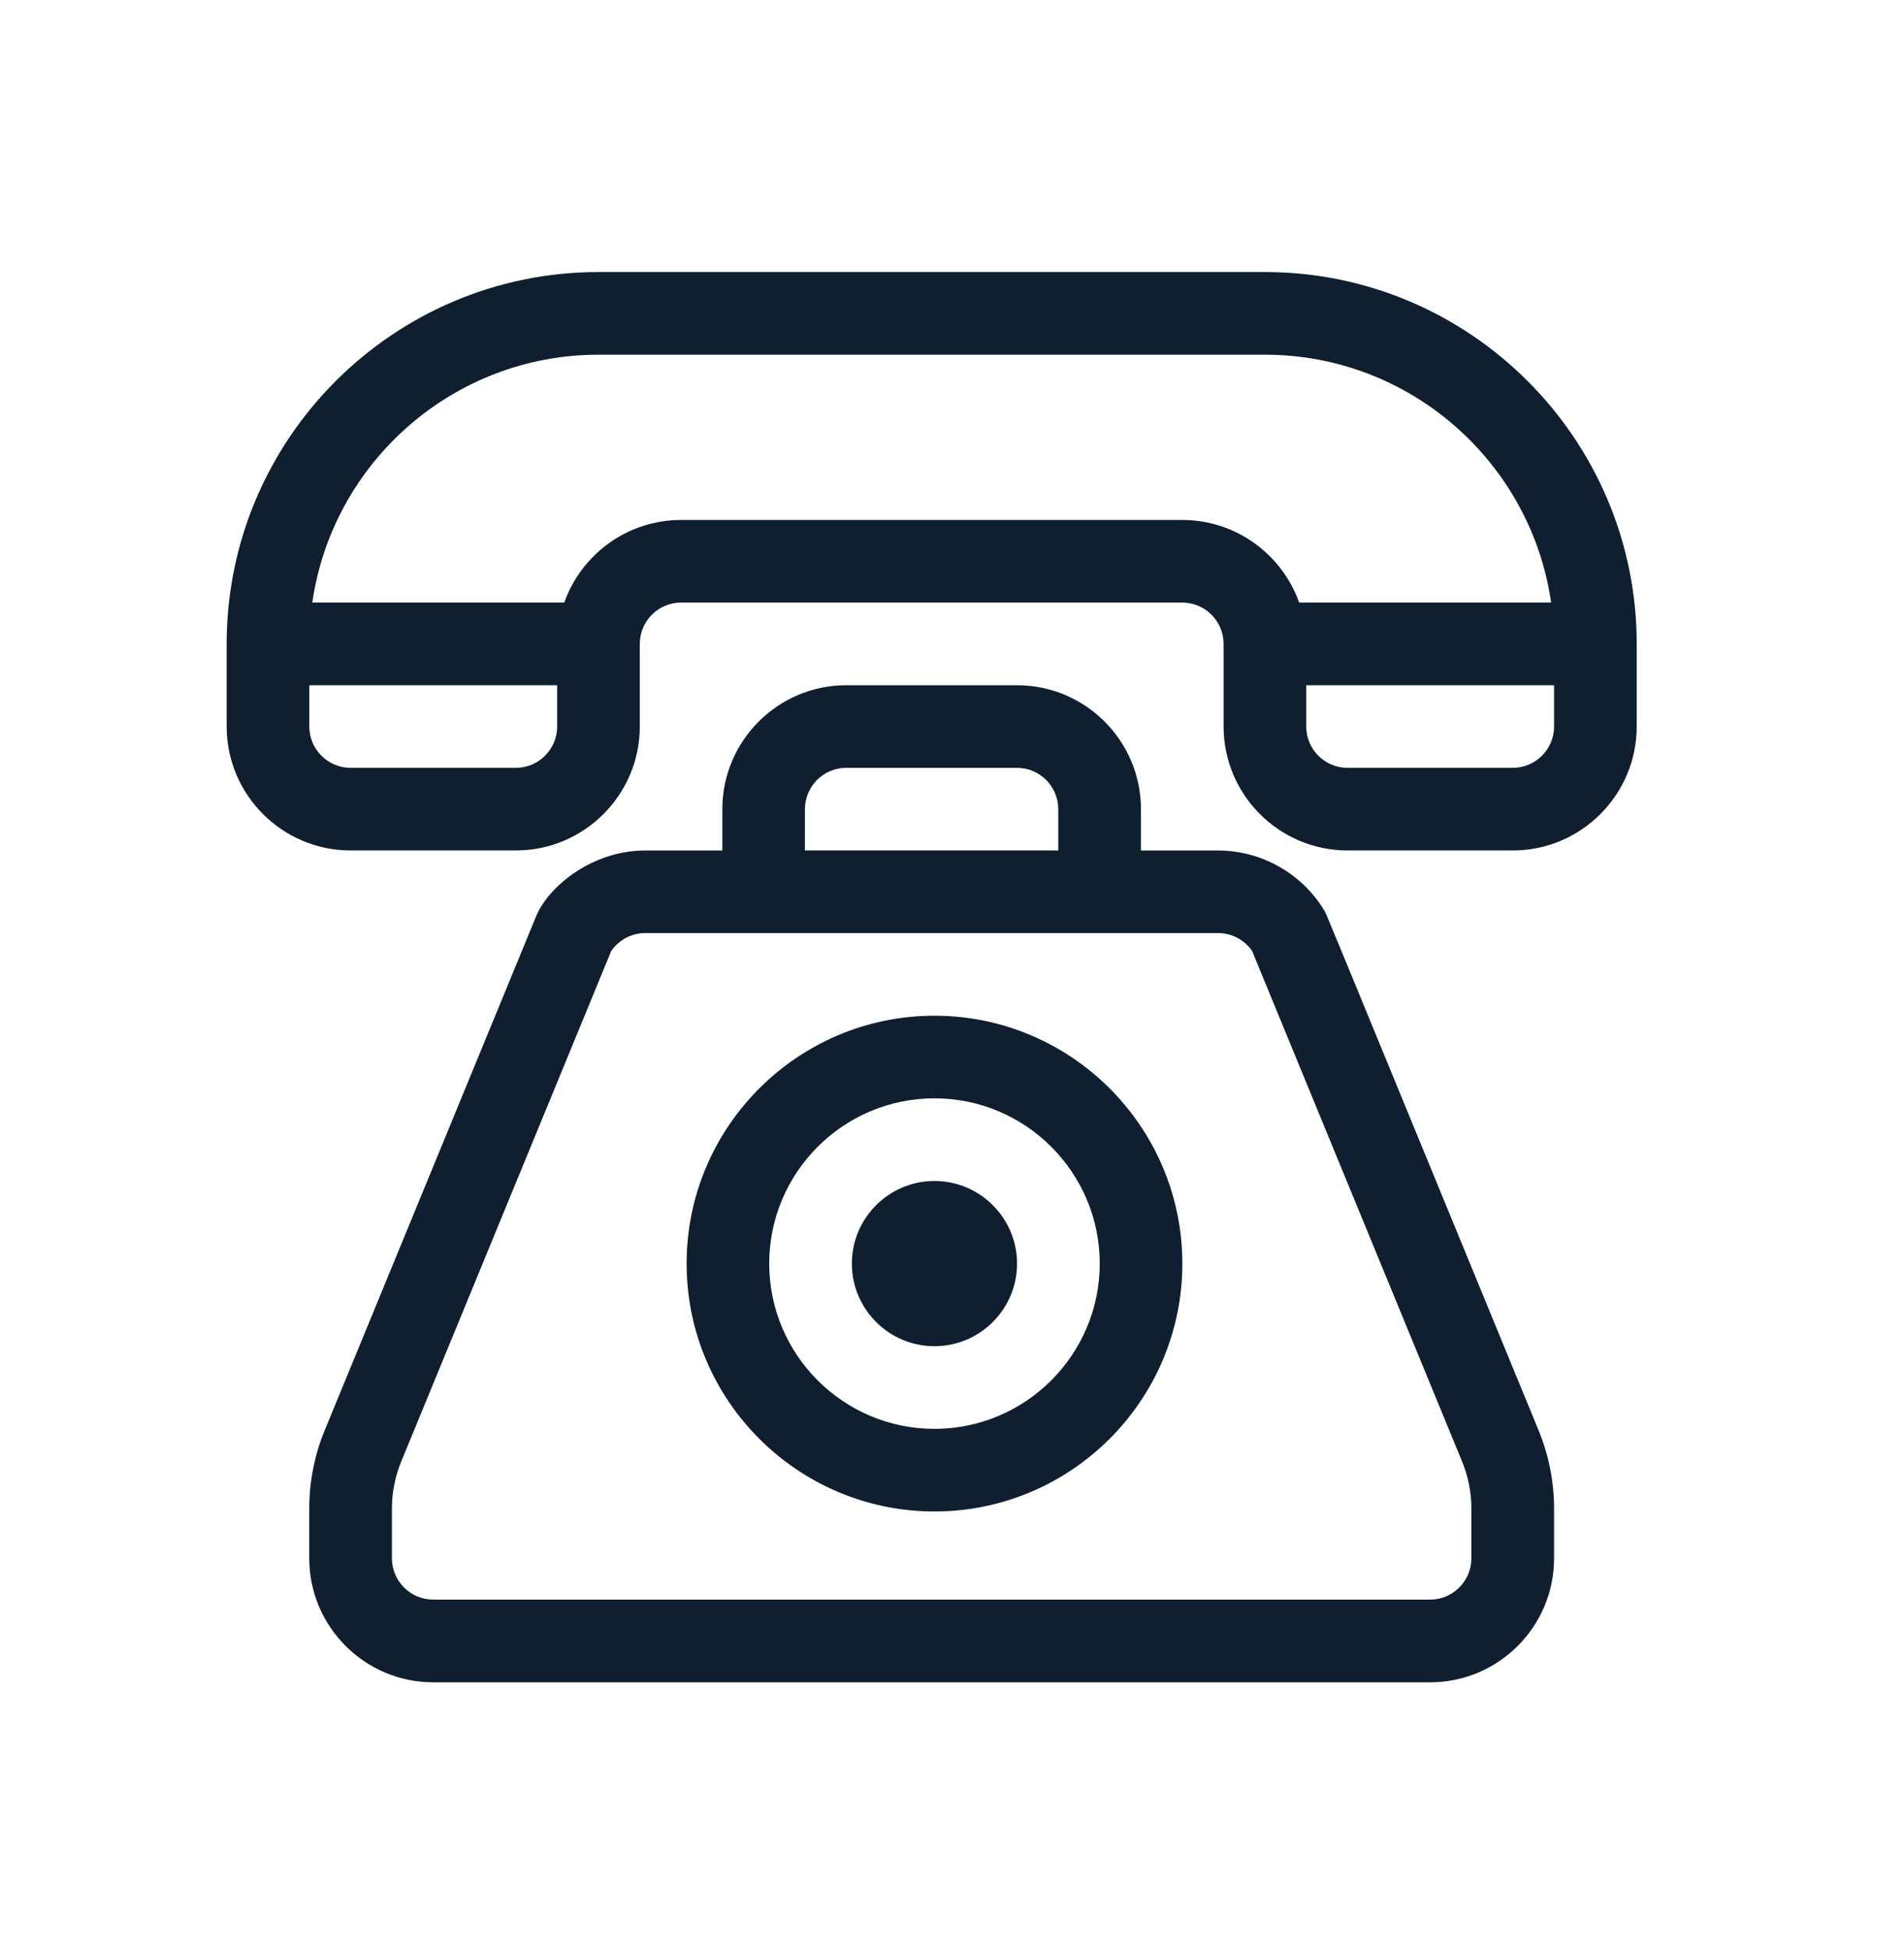
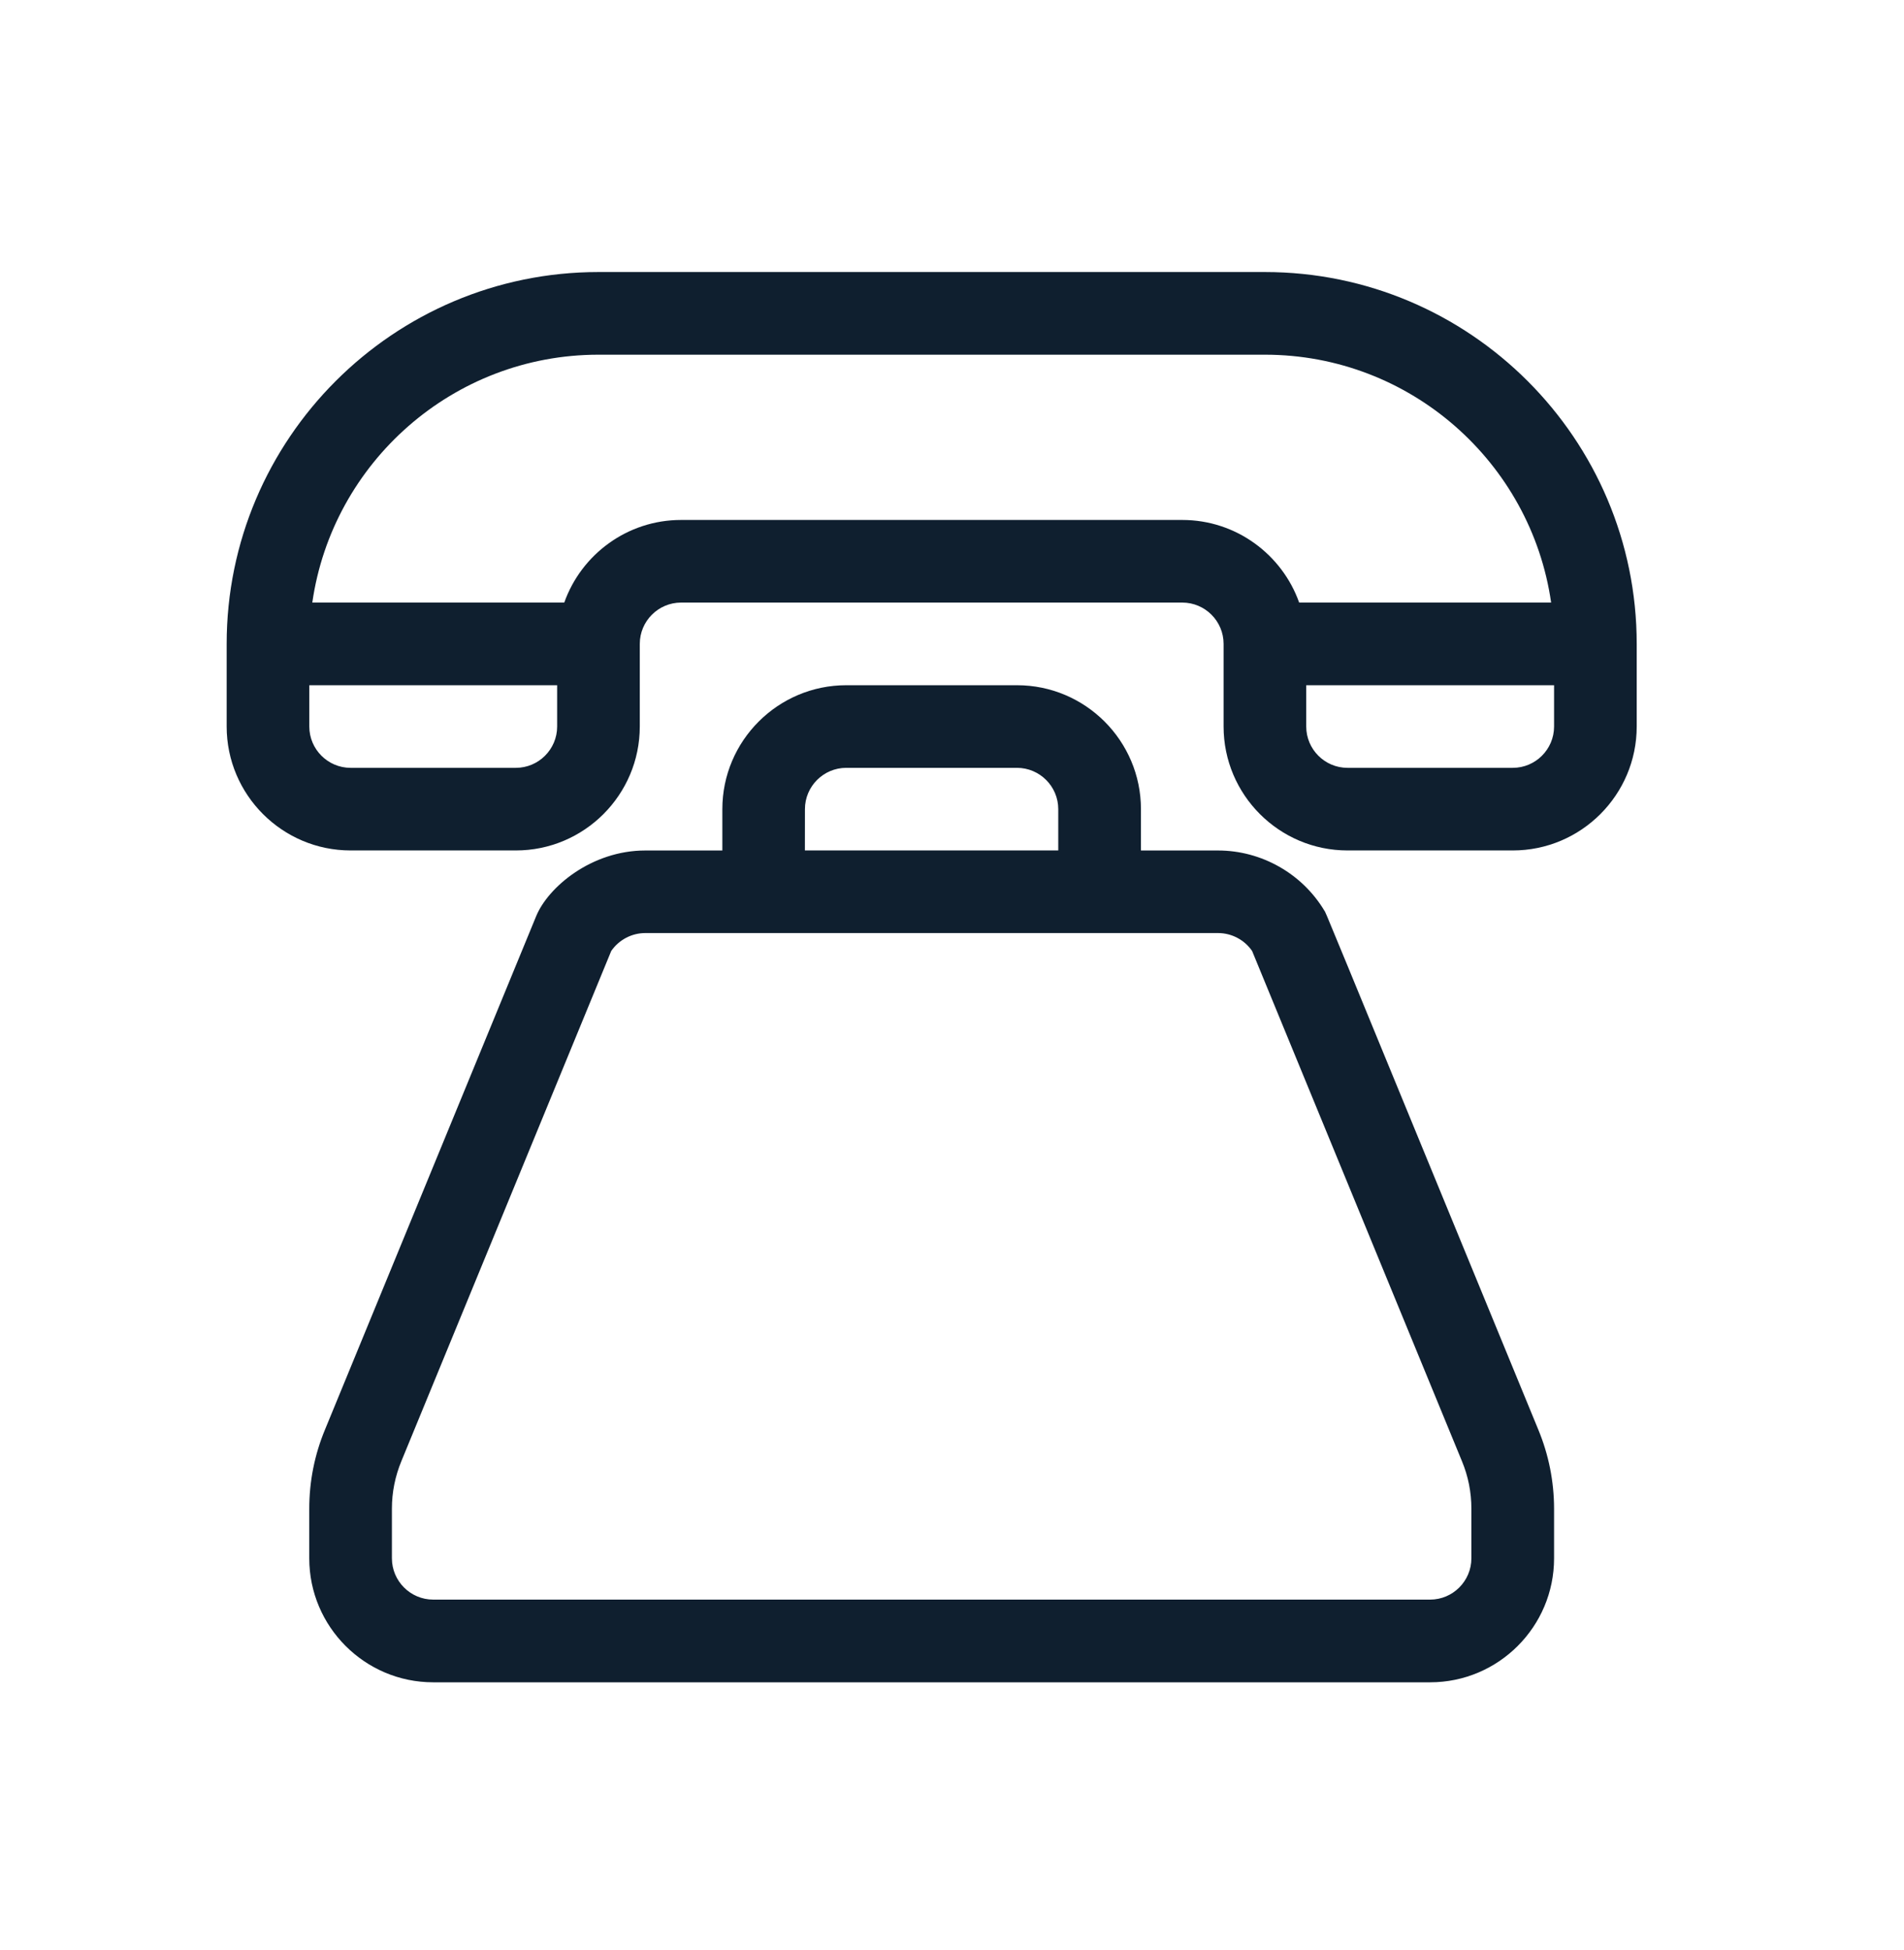
<svg xmlns="http://www.w3.org/2000/svg" width="42" height="43" viewBox="0 0 42 43" fill="none">
  <path d="M27.902 6H13.201C8.679 6 5 9.679 5 14.201V16.023C5 17.53 6.226 18.757 7.734 18.757H11.379C12.886 18.757 14.113 17.531 14.113 16.023V14.201C14.113 13.699 14.522 13.29 15.024 13.29H26.08C26.582 13.29 26.991 13.699 26.991 14.201V16.023C26.991 17.53 28.217 18.757 29.725 18.757H33.37C34.877 18.757 36.104 17.531 36.104 16.023V14.201C36.103 9.679 32.424 6 27.902 6ZM12.29 16.024C12.29 16.526 11.881 16.935 11.379 16.935H7.734C7.232 16.935 6.823 16.526 6.823 16.024V15.113H12.29V16.024ZM26.08 11.468H15.024C13.836 11.468 12.823 12.23 12.447 13.29H6.889C7.332 10.203 9.994 7.823 13.202 7.823H27.903C31.111 7.823 33.773 10.203 34.216 13.29H28.658C28.281 12.23 27.268 11.468 26.08 11.468ZM34.281 16.024C34.281 16.526 33.872 16.935 33.37 16.935H29.725C29.223 16.935 28.814 16.526 28.814 16.024V15.113H34.281V16.024Z" fill="#0F1F2F" />
  <path d="M33.932 31.529C28.968 19.462 29.266 20.172 29.214 20.085C28.723 19.266 27.824 18.758 26.87 18.758H25.168V17.847C25.168 16.34 23.942 15.113 22.434 15.113H18.668C17.161 15.113 15.934 16.339 15.934 17.847V18.758H14.232C13.052 18.758 12.092 19.562 11.827 20.207L7.171 31.526C6.939 32.083 6.822 32.672 6.822 33.275V34.37C6.822 35.877 8.048 37.104 9.556 37.104H31.547C33.054 37.104 34.281 35.878 34.281 34.37V33.275C34.28 32.671 34.162 32.083 33.932 31.529ZM17.756 17.846C17.756 17.344 18.165 16.935 18.667 16.935H22.433C22.935 16.935 23.344 17.344 23.344 17.846V18.757H17.755L17.756 17.846ZM32.457 34.369C32.457 34.871 32.048 35.28 31.546 35.28H9.556C9.054 35.28 8.645 34.871 8.645 34.369V33.274C8.645 32.912 8.716 32.559 8.856 32.221L13.483 20.974C13.652 20.729 13.934 20.579 14.233 20.579C14.513 20.579 26.179 20.579 26.87 20.579C27.169 20.579 27.452 20.729 27.62 20.974L32.248 32.225C32.387 32.559 32.457 32.912 32.457 33.274V34.369Z" fill="#0F1F2F" />
-   <path d="M20.613 22.402C17.599 22.402 15.146 24.855 15.146 27.869C15.146 30.884 17.599 33.336 20.613 33.336C23.628 33.336 26.081 30.883 26.081 27.869C26.081 24.855 23.628 22.402 20.613 22.402ZM20.613 31.514C18.604 31.514 16.968 29.879 16.968 27.869C16.968 25.859 18.604 24.224 20.613 24.224C22.623 24.224 24.259 25.859 24.259 27.869C24.258 29.879 22.622 31.514 20.613 31.514Z" fill="#0F1F2F" />
-   <path d="M20.613 26.047C19.608 26.047 18.791 26.865 18.791 27.869C18.791 28.874 19.609 29.691 20.613 29.691C21.618 29.691 22.435 28.873 22.435 27.869C22.435 26.865 21.617 26.047 20.613 26.047Z" fill="#0F1F2F" />
</svg>